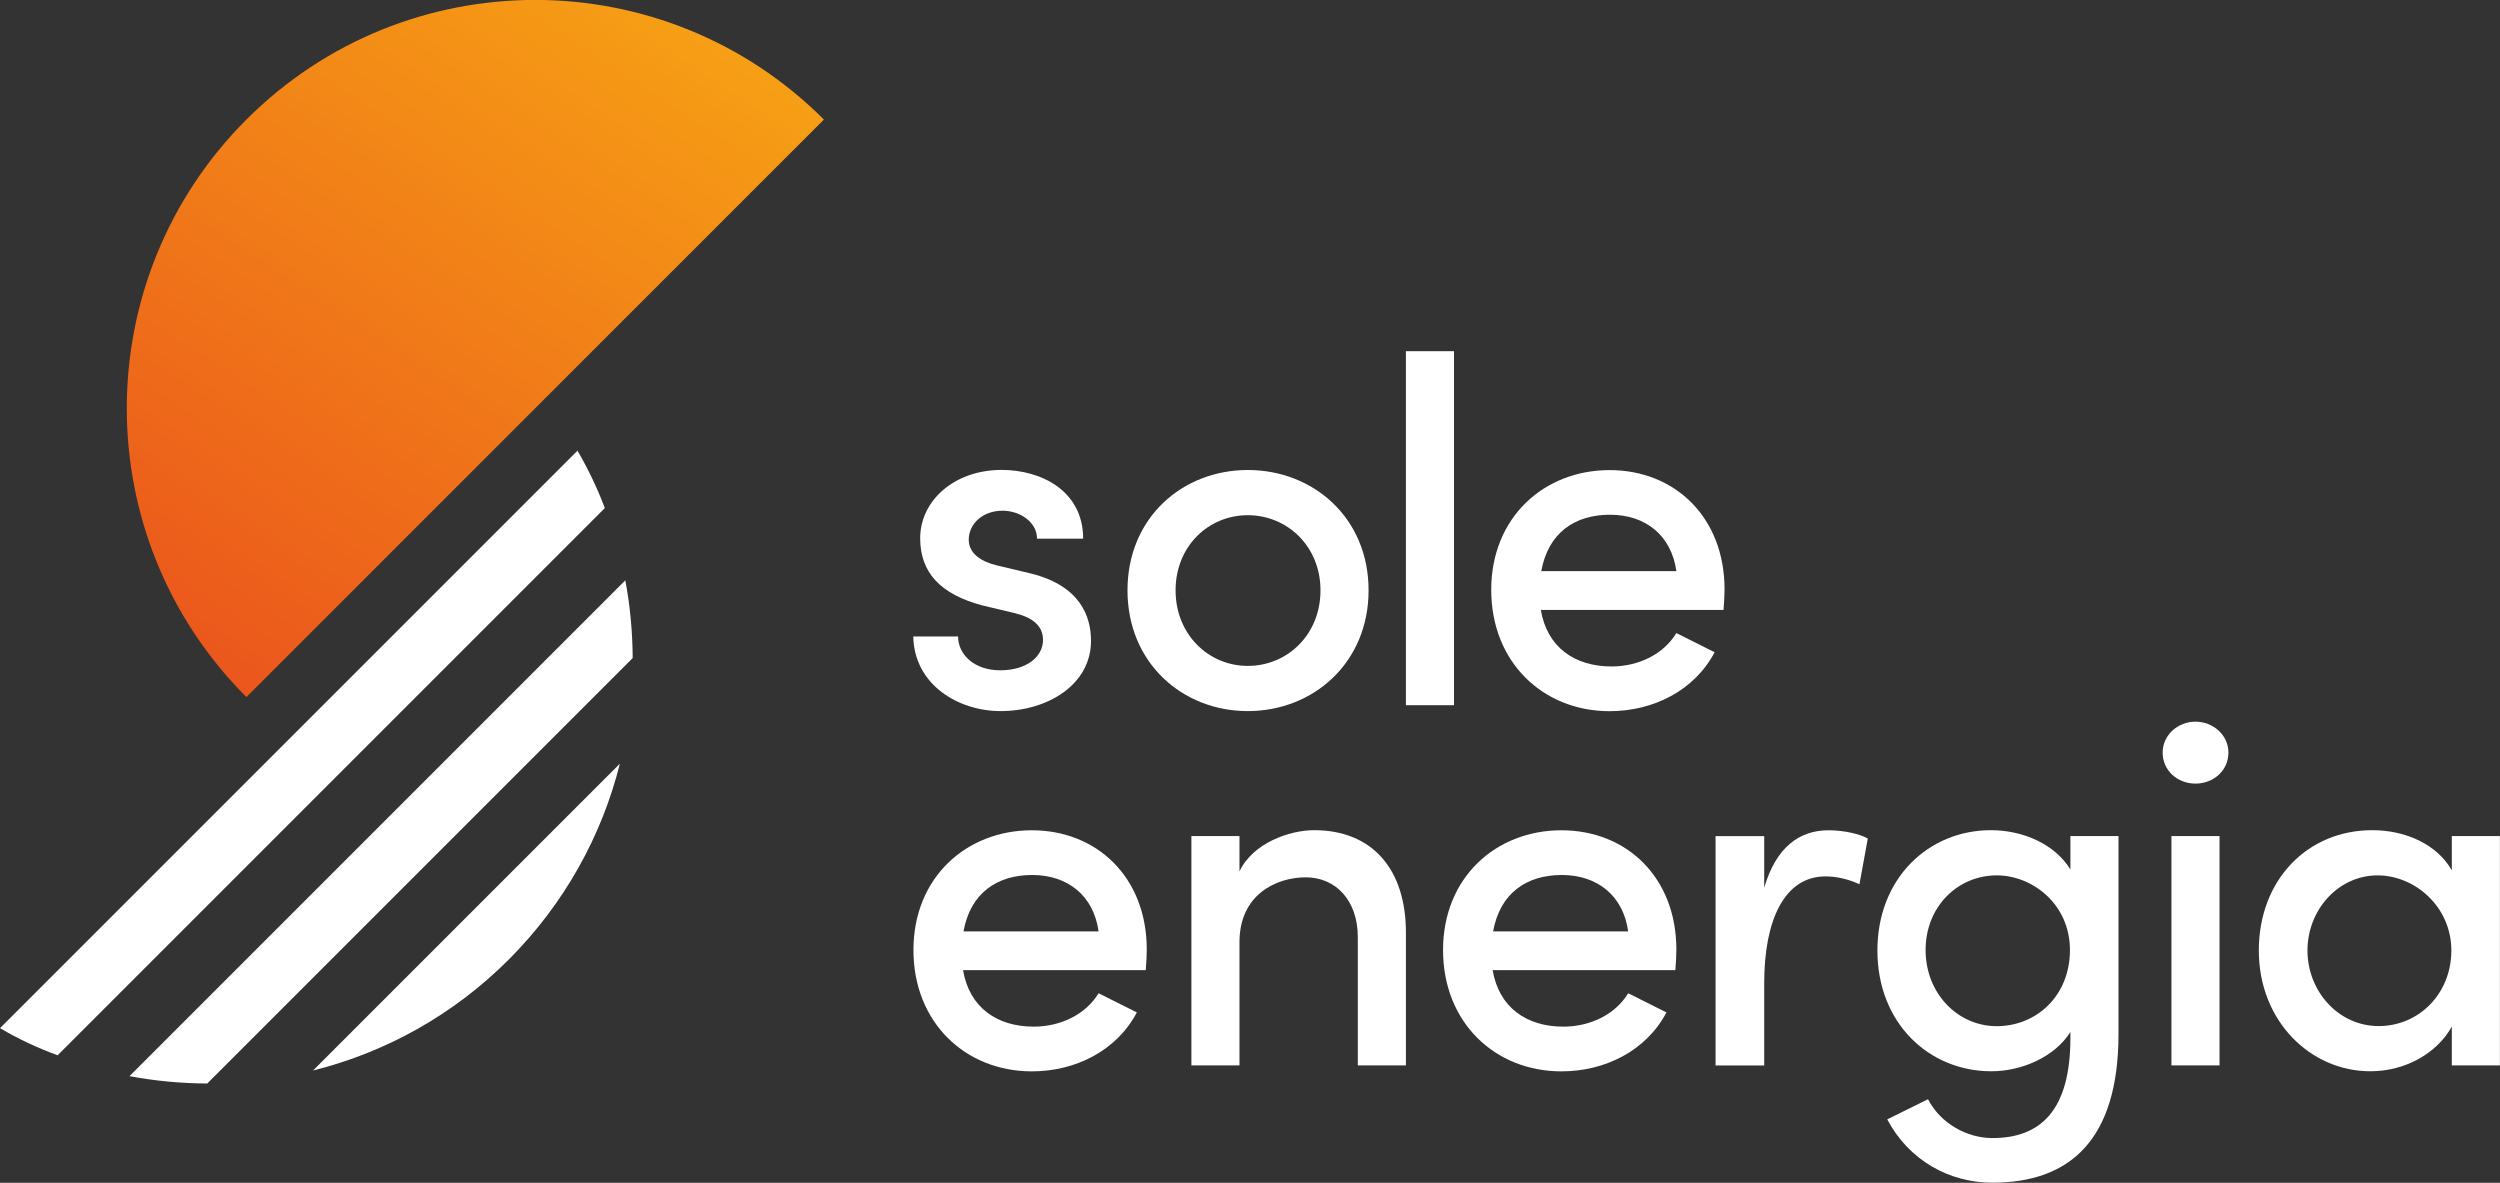
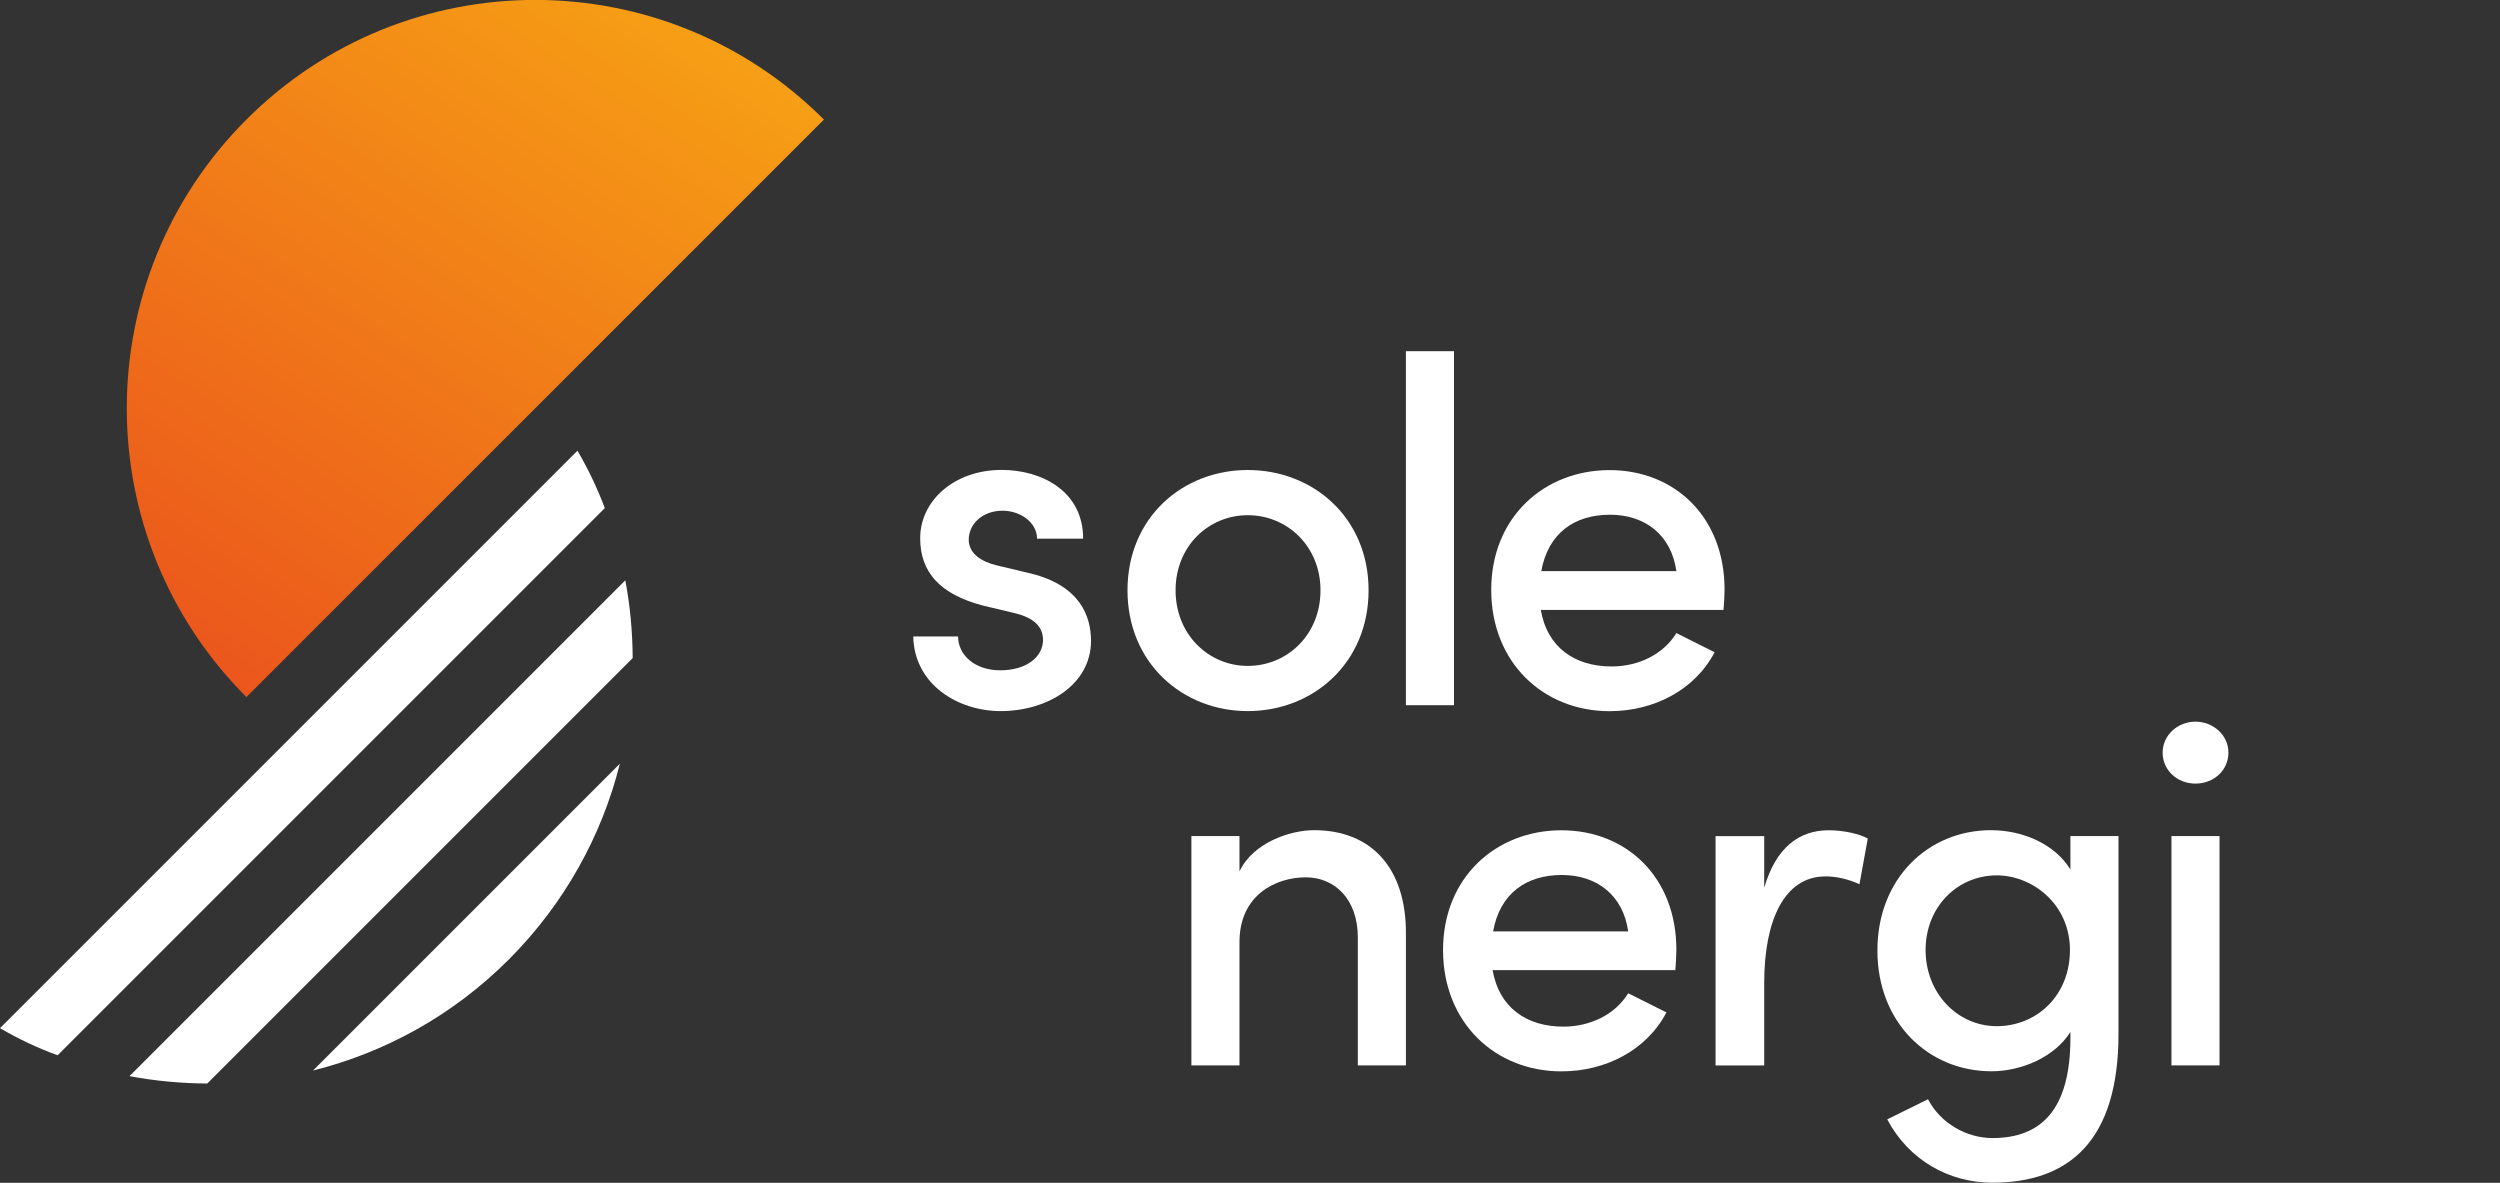
<svg xmlns="http://www.w3.org/2000/svg" id="Livello_2" data-name="Livello 2" viewBox="0 0 267.23 126.43">
  <rect x="0" y="0" width="267.23" height="126.43" fill="#333333" stroke="none" />
  <defs>
    <style>
      .cls-1 {
        fill: url(#Sfumatura_senza_nome_5);
      }

      .cls-2 {
        fill: #fff;
      }
    </style>
    <linearGradient id="Sfumatura_senza_nome_5" data-name="Sfumatura senza nome 5" x1="82.36" y1="-26.45" x2="7" y2="88.55" gradientUnits="userSpaceOnUse">
      <stop offset="0" stop-color="#fab712" />
      <stop offset="1" stop-color="#e8431e" />
    </linearGradient>
  </defs>
  <g id="Livello_1-2" data-name="Livello 1">
    <g>
      <g>
-         <path class="cls-2" d="M122.47,103.7h-19.53c.68,3.99,3.62,6.04,7.56,6.04,2.88,0,5.56-1.31,6.93-3.57l4.09,2.05c-2.16,4.1-6.56,6.3-11.23,6.3-7.08,0-12.65-5.2-12.65-12.97s5.67-12.8,12.65-12.8,12.29,5.04,12.29,12.75c0,.68-.05,1.42-.11,2.21ZM117.43,99.56c-.53-3.83-3.31-6.03-7.09-6.03s-6.61,1.94-7.35,6.03h14.43Z" />
        <path class="cls-2" d="M150.28,99.87v14.01h-5.14v-13.7c0-3.99-2.41-6.4-5.56-6.4s-7.09,1.83-7.09,6.93v13.17h-5.14v-24.51h5.14v3.78c1.42-3.04,5.36-4.41,7.98-4.41,6.19,0,9.87,4.15,9.81,11.12Z" />
        <path class="cls-2" d="M179.08,103.7h-19.53c.68,3.99,3.62,6.04,7.56,6.04,2.89,0,5.56-1.31,6.93-3.57l4.09,2.05c-2.16,4.1-6.56,6.3-11.23,6.3-7.08,0-12.65-5.2-12.65-12.97s5.67-12.8,12.65-12.8,12.29,5.04,12.29,12.75c0,.68-.05,1.42-.11,2.21ZM174.04,99.56c-.53-3.83-3.31-6.03-7.09-6.03s-6.61,1.94-7.35,6.03h14.43Z" />
        <path class="cls-2" d="M199.65,89.64l-.89,4.88c-1.36-.63-2.63-.84-3.62-.84-4.46,0-6.56,4.78-6.56,11.39v8.82h-5.2v-24.51h5.2v5.51c1.26-4.3,3.73-6.14,6.88-6.14,1.68,0,3.41.42,4.2.89Z" />
        <path class="cls-2" d="M221.31,89.37h5.14v21.15c0,11.39-5.25,15.9-13.49,15.9-4.62,0-8.93-2.41-11.23-6.77l4.36-2.15c1.36,2.63,4.2,4.15,6.88,4.15,5.14,0,8.34-2.94,8.34-10.71v-.63c-1.68,2.67-5.2,4.2-8.45,4.2-6.67,0-12.18-5.14-12.18-12.91s5.51-12.86,12.13-12.86c3.41,0,6.82,1.47,8.5,4.2v-3.57ZM221.26,101.55c0-4.93-4.04-7.98-7.82-7.98-4.2,0-7.61,3.36-7.61,7.98s3.41,8.14,7.61,8.14,7.82-3.2,7.82-8.14Z" />
        <path class="cls-2" d="M231.17,80.45c0-1.89,1.63-3.31,3.51-3.31s3.52,1.42,3.52,3.31-1.57,3.31-3.52,3.31-3.51-1.42-3.51-3.31ZM232.11,113.88v-24.51h5.14v24.51h-5.14Z" />
-         <path class="cls-2" d="M262.08,89.37h5.14v24.51h-5.14v-4.15c-1.57,2.83-4.93,4.78-8.71,4.78-6.4,0-11.92-5.36-11.92-12.91s5.2-12.86,12.13-12.86c3.57,0,6.93,1.52,8.5,4.3v-3.68ZM262.03,101.6c0-4.72-3.94-8.03-7.88-8.03-4.2,0-7.5,3.68-7.5,8.03s3.31,8.08,7.61,8.08,7.77-3.46,7.77-8.08Z" />
        <path class="cls-2" d="M97.64,68.03h4.77c0,1.94,1.73,3.62,4.51,3.62s4.57-1.42,4.57-3.25c0-1.63-1.31-2.47-3.15-2.89l-3.31-.79c-4.57-1.21-6.67-3.57-6.67-7.19,0-3.99,3.62-7.3,8.71-7.3,4.2,0,8.71,2.21,8.71,7.35h-4.93c0-1.78-1.84-2.99-3.68-2.99-2.15,0-3.62,1.42-3.62,3.1,0,1.52,1.42,2.36,2.94,2.73l3.73.89c5.24,1.31,6.4,4.57,6.4,7.19,0,4.67-4.62,7.51-9.66,7.51-4.56,0-9.24-2.84-9.34-7.98Z" />
        <path class="cls-2" d="M120.52,63.1c0-7.77,5.88-12.86,12.86-12.86s12.91,5.09,12.91,12.86-5.93,12.91-12.91,12.91-12.86-5.14-12.86-12.91ZM141.15,63.1c0-4.72-3.57-8.03-7.77-8.03s-7.72,3.31-7.72,8.03,3.52,8.08,7.72,8.08,7.77-3.31,7.77-8.08Z" />
        <path class="cls-2" d="M150.28,75.38v-37.84h5.14v37.84h-5.14Z" />
        <path class="cls-2" d="M184.23,65.2h-19.53c.68,3.99,3.62,6.04,7.56,6.04,2.89,0,5.56-1.31,6.93-3.57l4.09,2.05c-2.16,4.1-6.56,6.3-11.23,6.3-7.08,0-12.65-5.2-12.65-12.97s5.67-12.8,12.65-12.8,12.29,5.04,12.29,12.75c0,.68-.05,1.42-.11,2.21ZM179.19,61.05c-.53-3.83-3.31-6.03-7.09-6.03s-6.61,1.94-7.35,6.03h14.43Z" />
      </g>
      <g>
        <path class="cls-2" d="M66.26,81.63c-1.92,7.67-5.89,14.94-11.88,20.94-5.98,5.98-13.24,9.94-20.92,11.86l32.8-32.8Z" />
        <path class="cls-2" d="M66.84,62.03c.52,2.74.77,5.52.79,8.31l-45.48,45.48c-2.78-.02-5.57-.27-8.31-.79l52.99-52.99Z" />
        <path class="cls-2" d="M61.73,48.18c1.15,1.97,2.13,4.03,2.92,6.13L6.16,112.8c-2.13-.77-4.19-1.74-6.16-2.9l61.73-61.73Z" />
      </g>
      <path class="cls-1" d="M88.07,12.78l-61.73,61.73c-17.05-17.05-17.05-44.68,0-61.73,17.05-17.05,44.68-17.05,61.73,0Z" />
    </g>
  </g>
</svg>